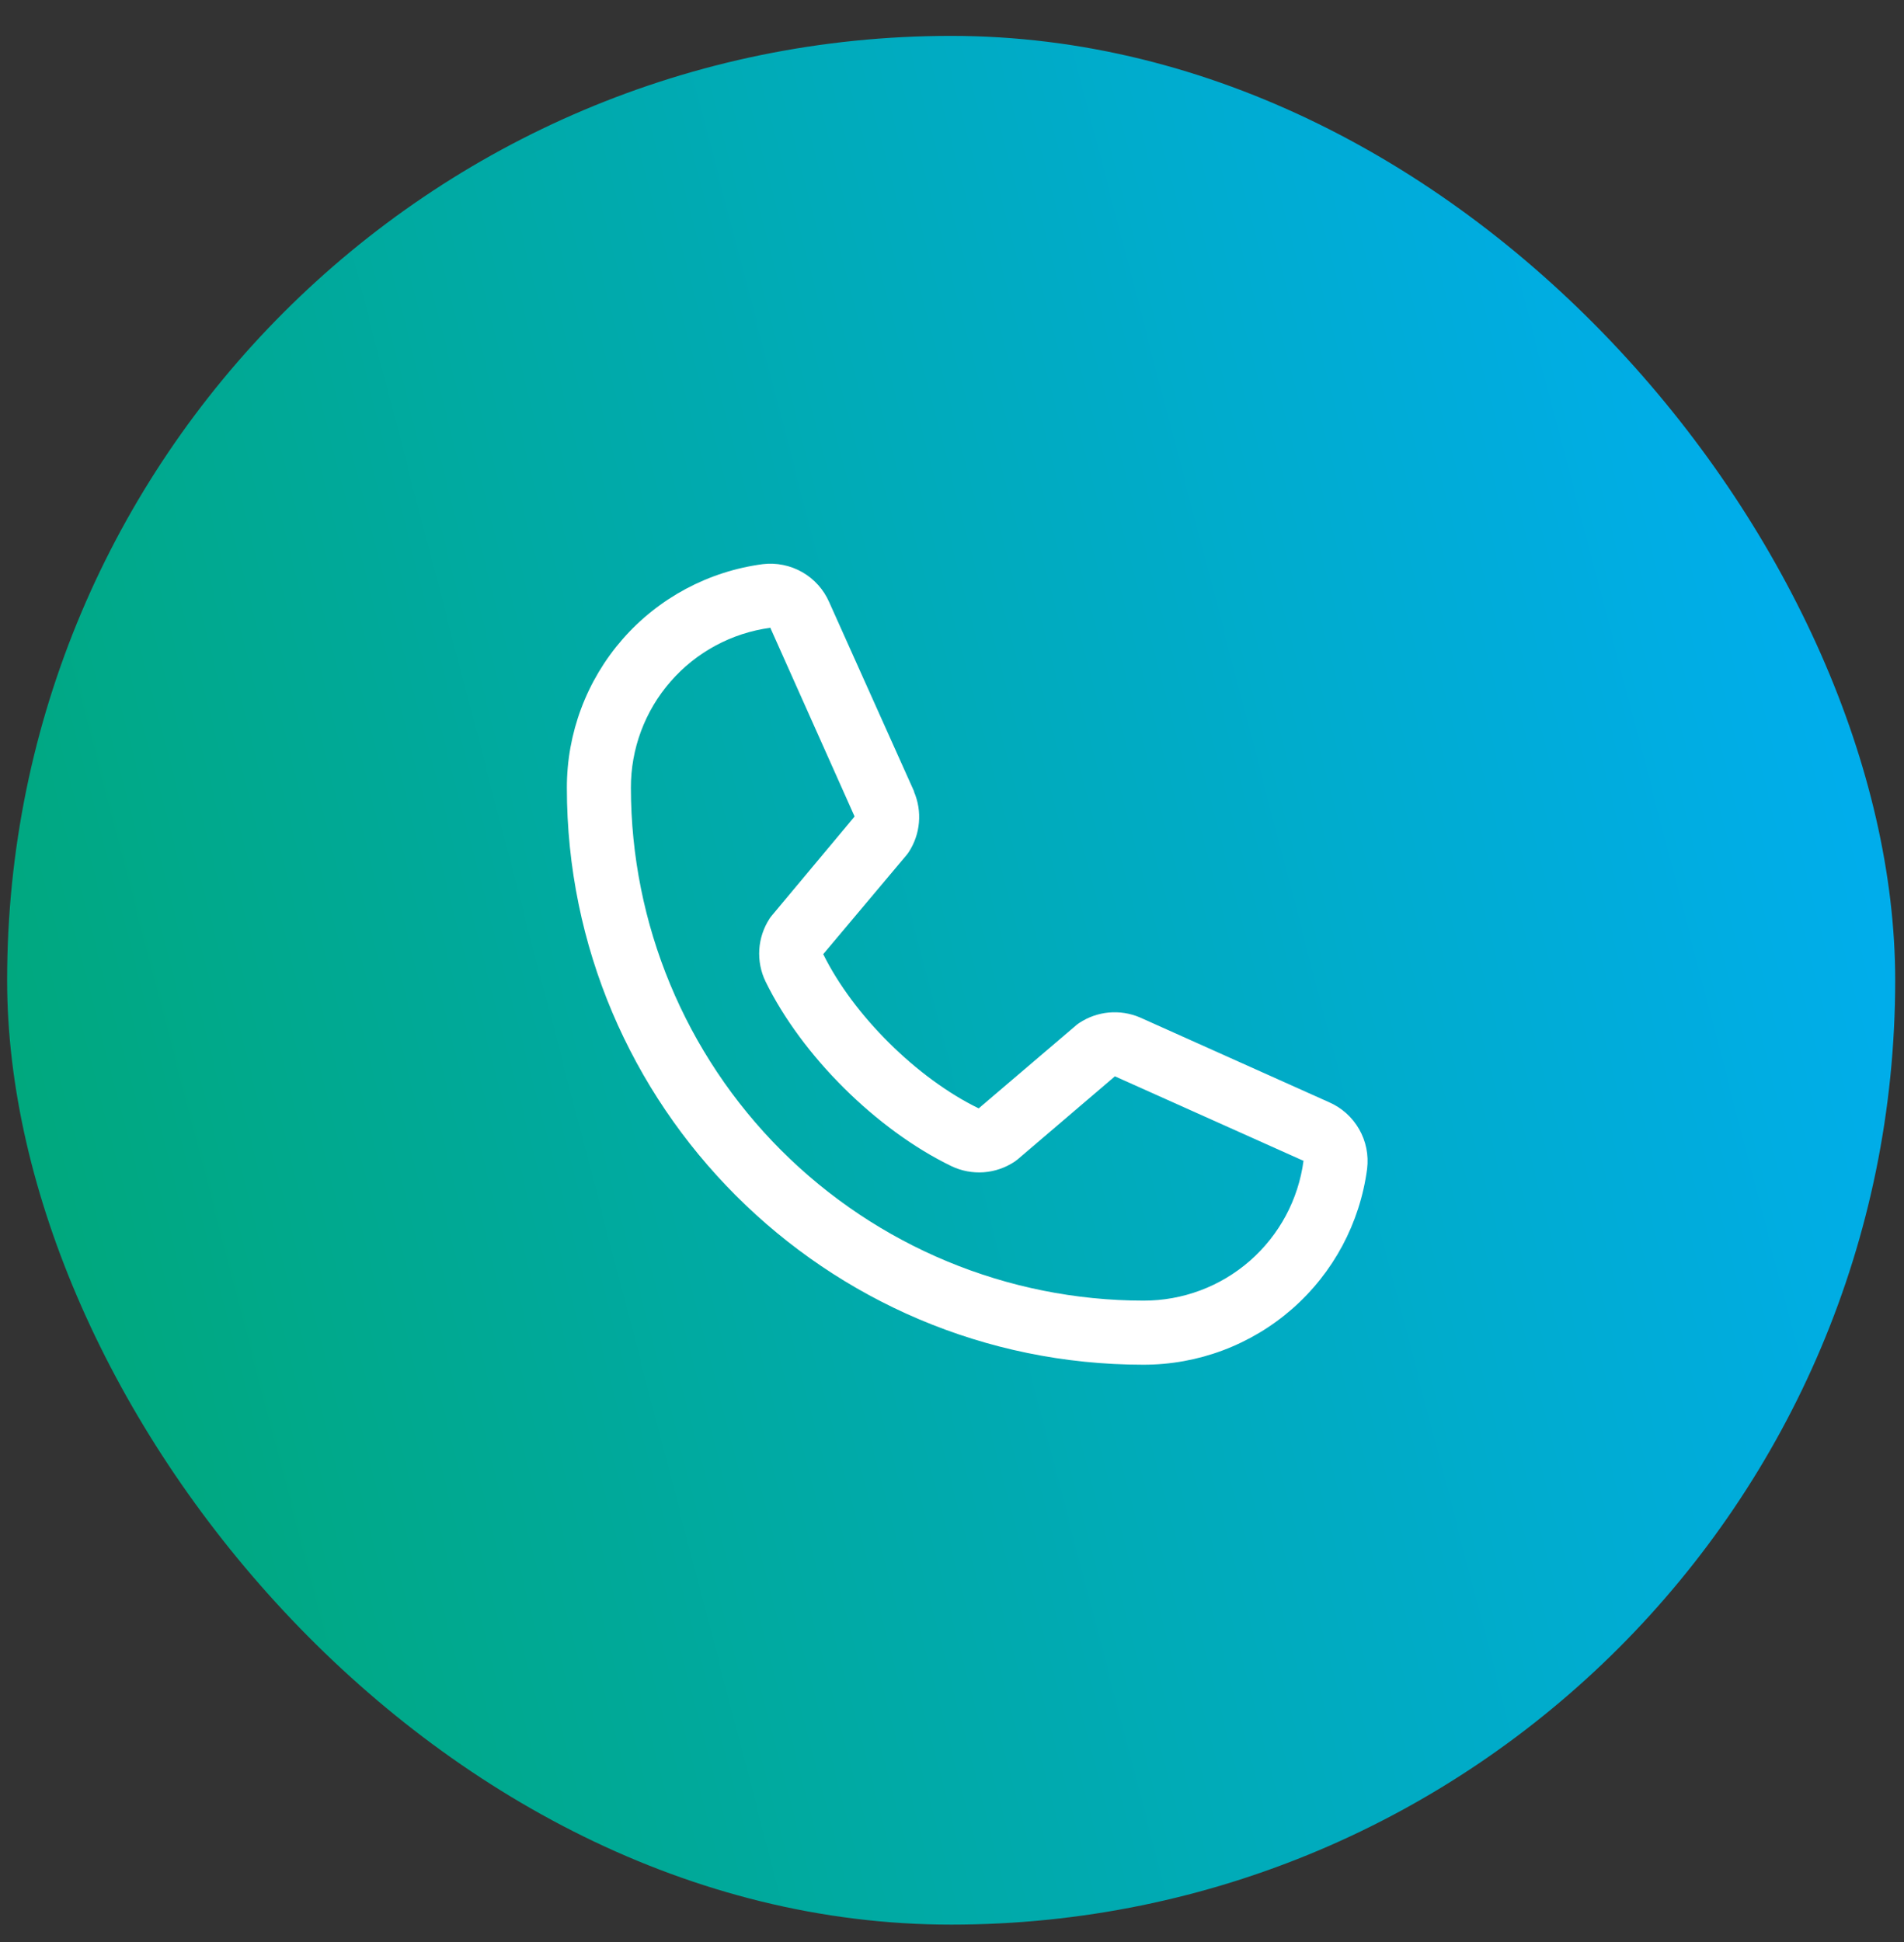
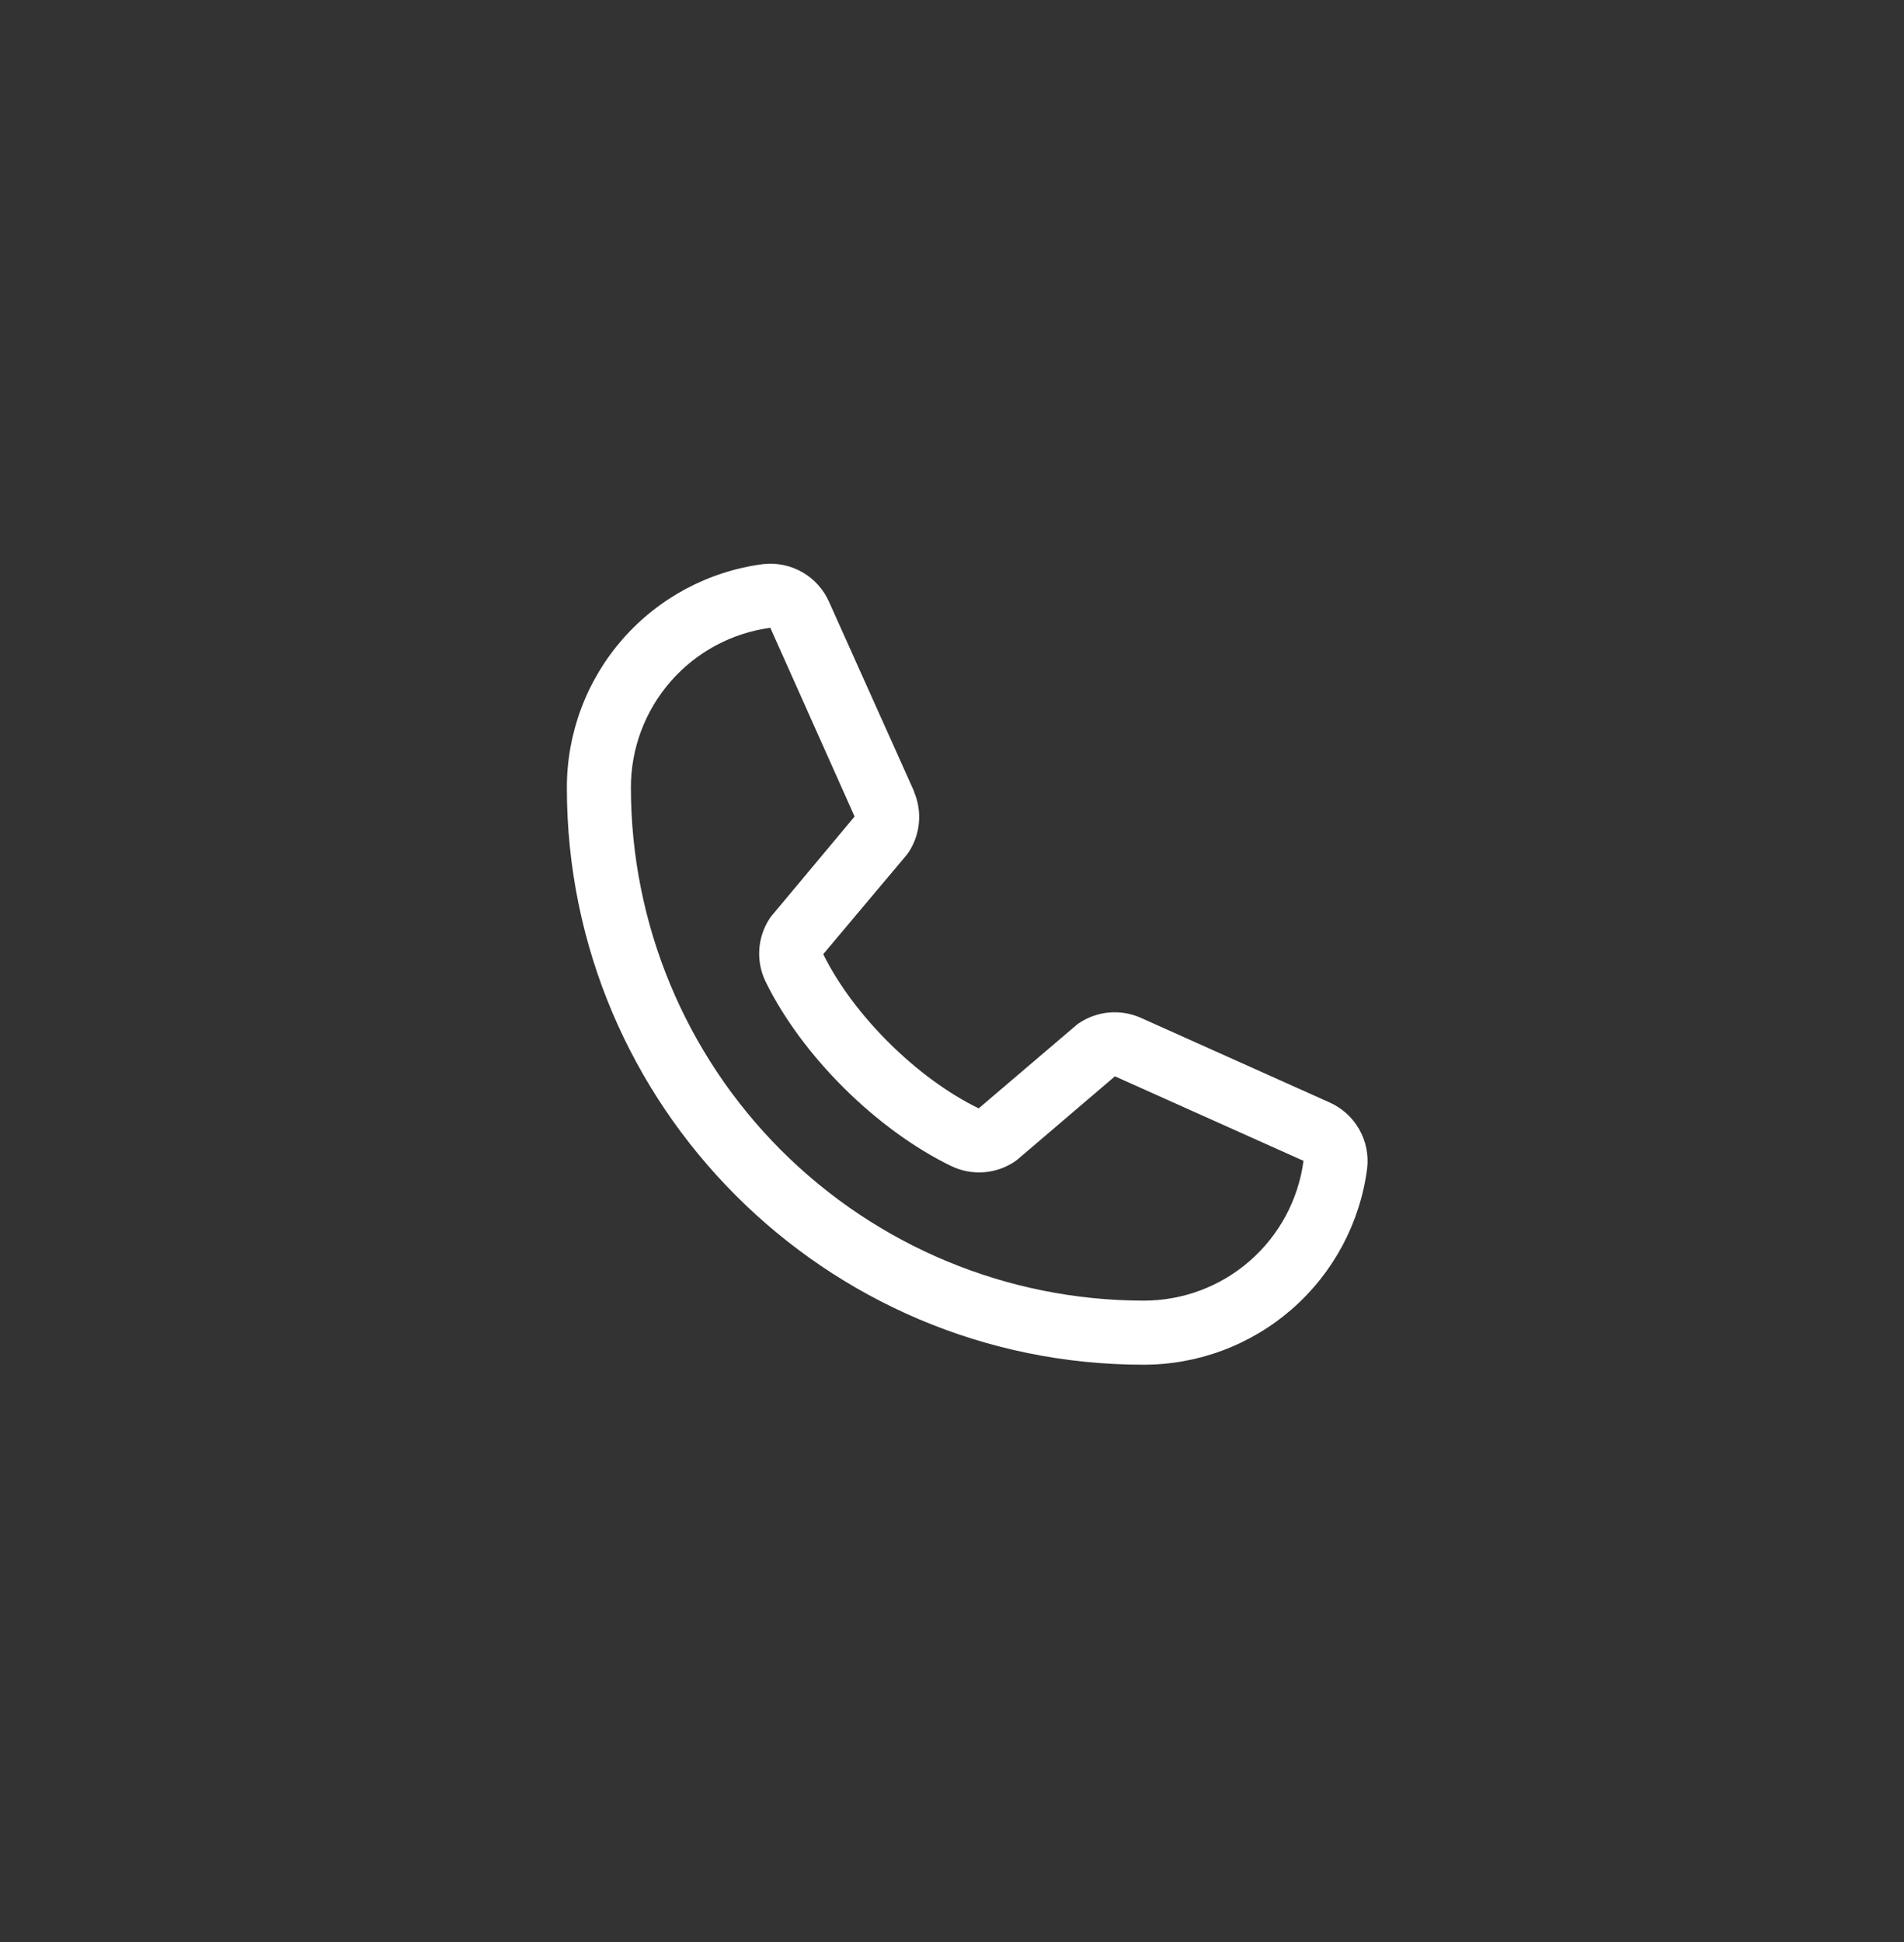
<svg xmlns="http://www.w3.org/2000/svg" width="51" height="52" viewBox="0 0 51 52" fill="none">
  <rect x="0" y="0" width="51" height="52" fill="#333333" stroke="none" />
-   <rect x="0.191" y="0.961" width="50.573" height="50.573" rx="25.286" fill="url(#paint0_linear_1246_5773)" />
  <path d="M35.599 29.513L30.547 27.249L30.533 27.243C30.271 27.131 29.985 27.086 29.701 27.112C29.416 27.138 29.143 27.235 28.906 27.393C28.878 27.412 28.851 27.431 28.826 27.453L26.215 29.678C24.562 28.875 22.855 27.181 22.051 25.549L24.28 22.898C24.301 22.872 24.322 22.845 24.341 22.816C24.496 22.579 24.59 22.308 24.614 22.026C24.639 21.744 24.594 21.461 24.483 21.201V21.188L22.212 16.127C22.065 15.788 21.812 15.505 21.491 15.321C21.169 15.137 20.797 15.062 20.43 15.106C18.977 15.298 17.643 16.011 16.677 17.114C15.712 18.217 15.181 19.633 15.184 21.099C15.184 29.614 22.111 36.542 30.626 36.542C32.092 36.544 33.508 36.013 34.611 35.048C35.714 34.083 36.428 32.749 36.619 31.296C36.664 30.928 36.589 30.556 36.405 30.235C36.221 29.914 35.939 29.661 35.599 29.513ZM30.626 34.826C26.987 34.822 23.498 33.374 20.924 30.801C18.351 28.228 16.903 24.738 16.899 21.099C16.895 20.052 17.273 19.039 17.961 18.25C18.649 17.46 19.601 16.948 20.639 16.809C20.639 16.814 20.639 16.818 20.639 16.822L22.891 21.863L20.674 24.516C20.652 24.542 20.631 24.569 20.613 24.598C20.452 24.846 20.357 25.131 20.338 25.426C20.32 25.721 20.377 26.016 20.506 26.282C21.478 28.269 23.48 30.256 25.488 31.227C25.756 31.354 26.053 31.41 26.349 31.389C26.645 31.367 26.93 31.269 27.177 31.105C27.205 31.086 27.232 31.066 27.257 31.045L29.864 28.82L34.904 31.078C34.904 31.078 34.913 31.078 34.916 31.078C34.779 32.117 34.268 33.071 33.478 33.761C32.689 34.451 31.675 34.829 30.626 34.826Z" fill="white" />
  <defs>
    <linearGradient id="paint0_linear_1246_5773" x1="-17.148" y1="43.948" x2="50.764" y2="26.247" gradientUnits="userSpaceOnUse">
      <stop stop-color="#00A650" />
      <stop offset="1" stop-color="#00ADEB" />
    </linearGradient>
  </defs>
</svg>